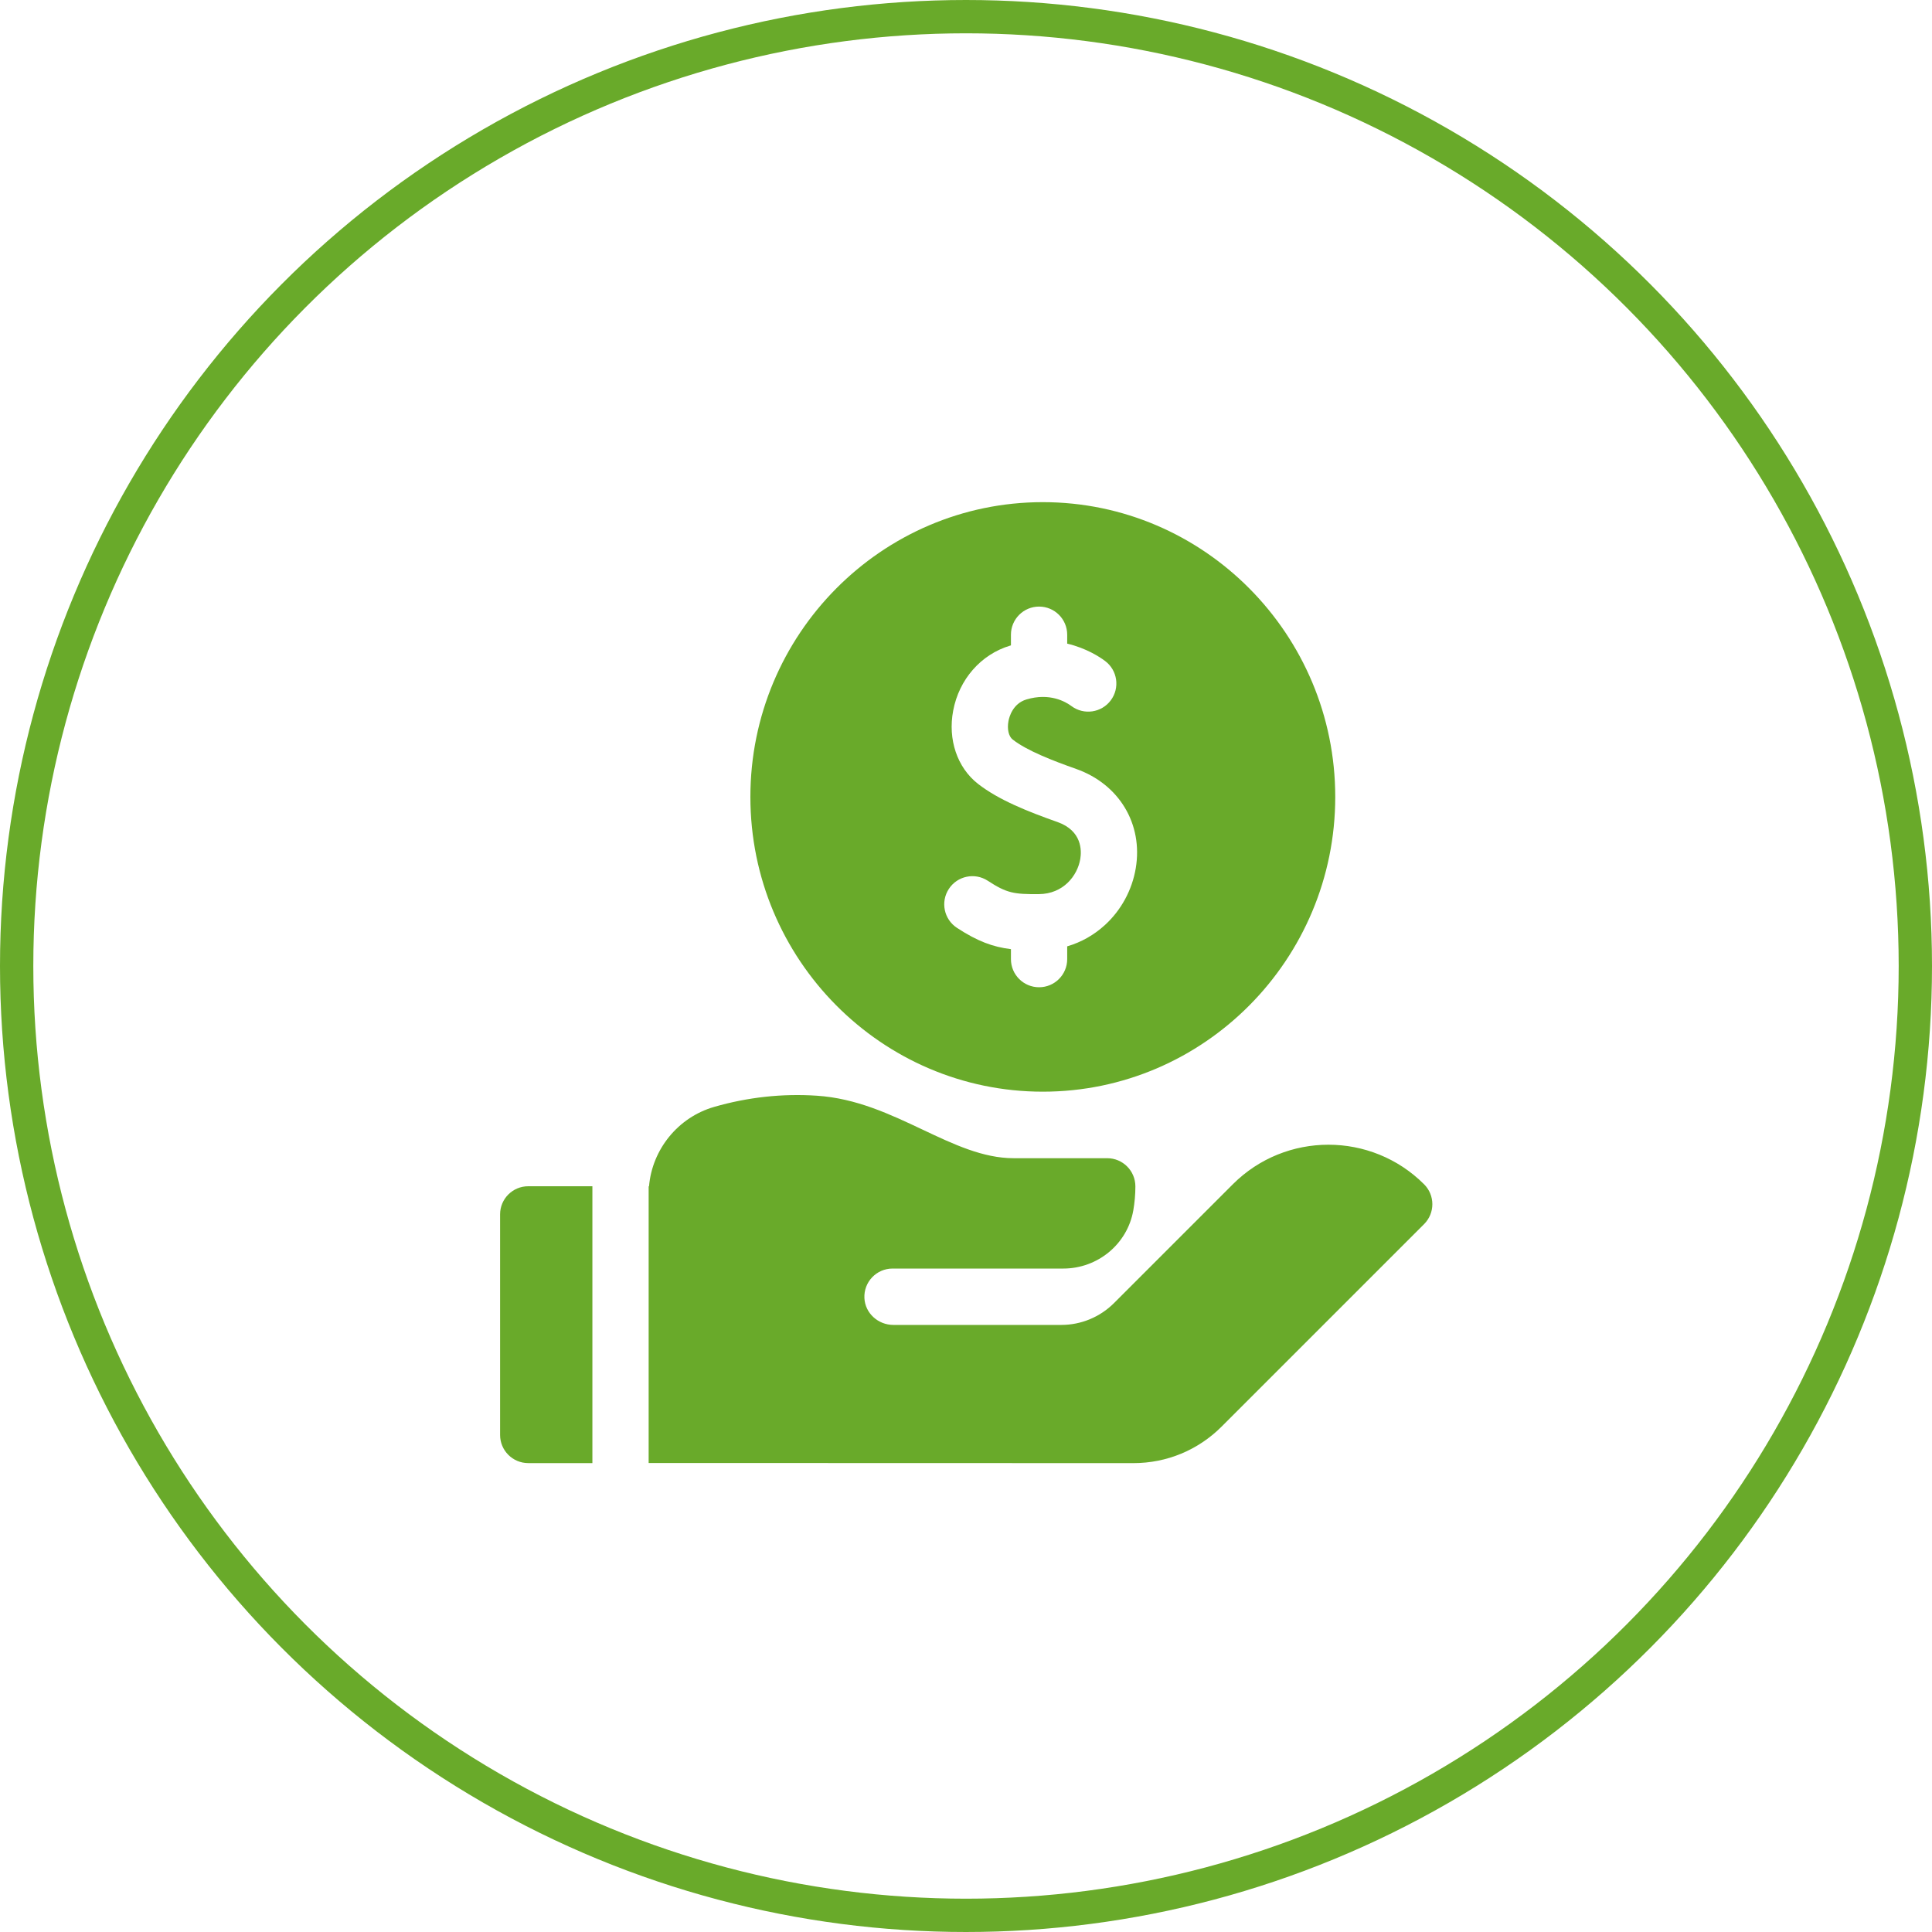
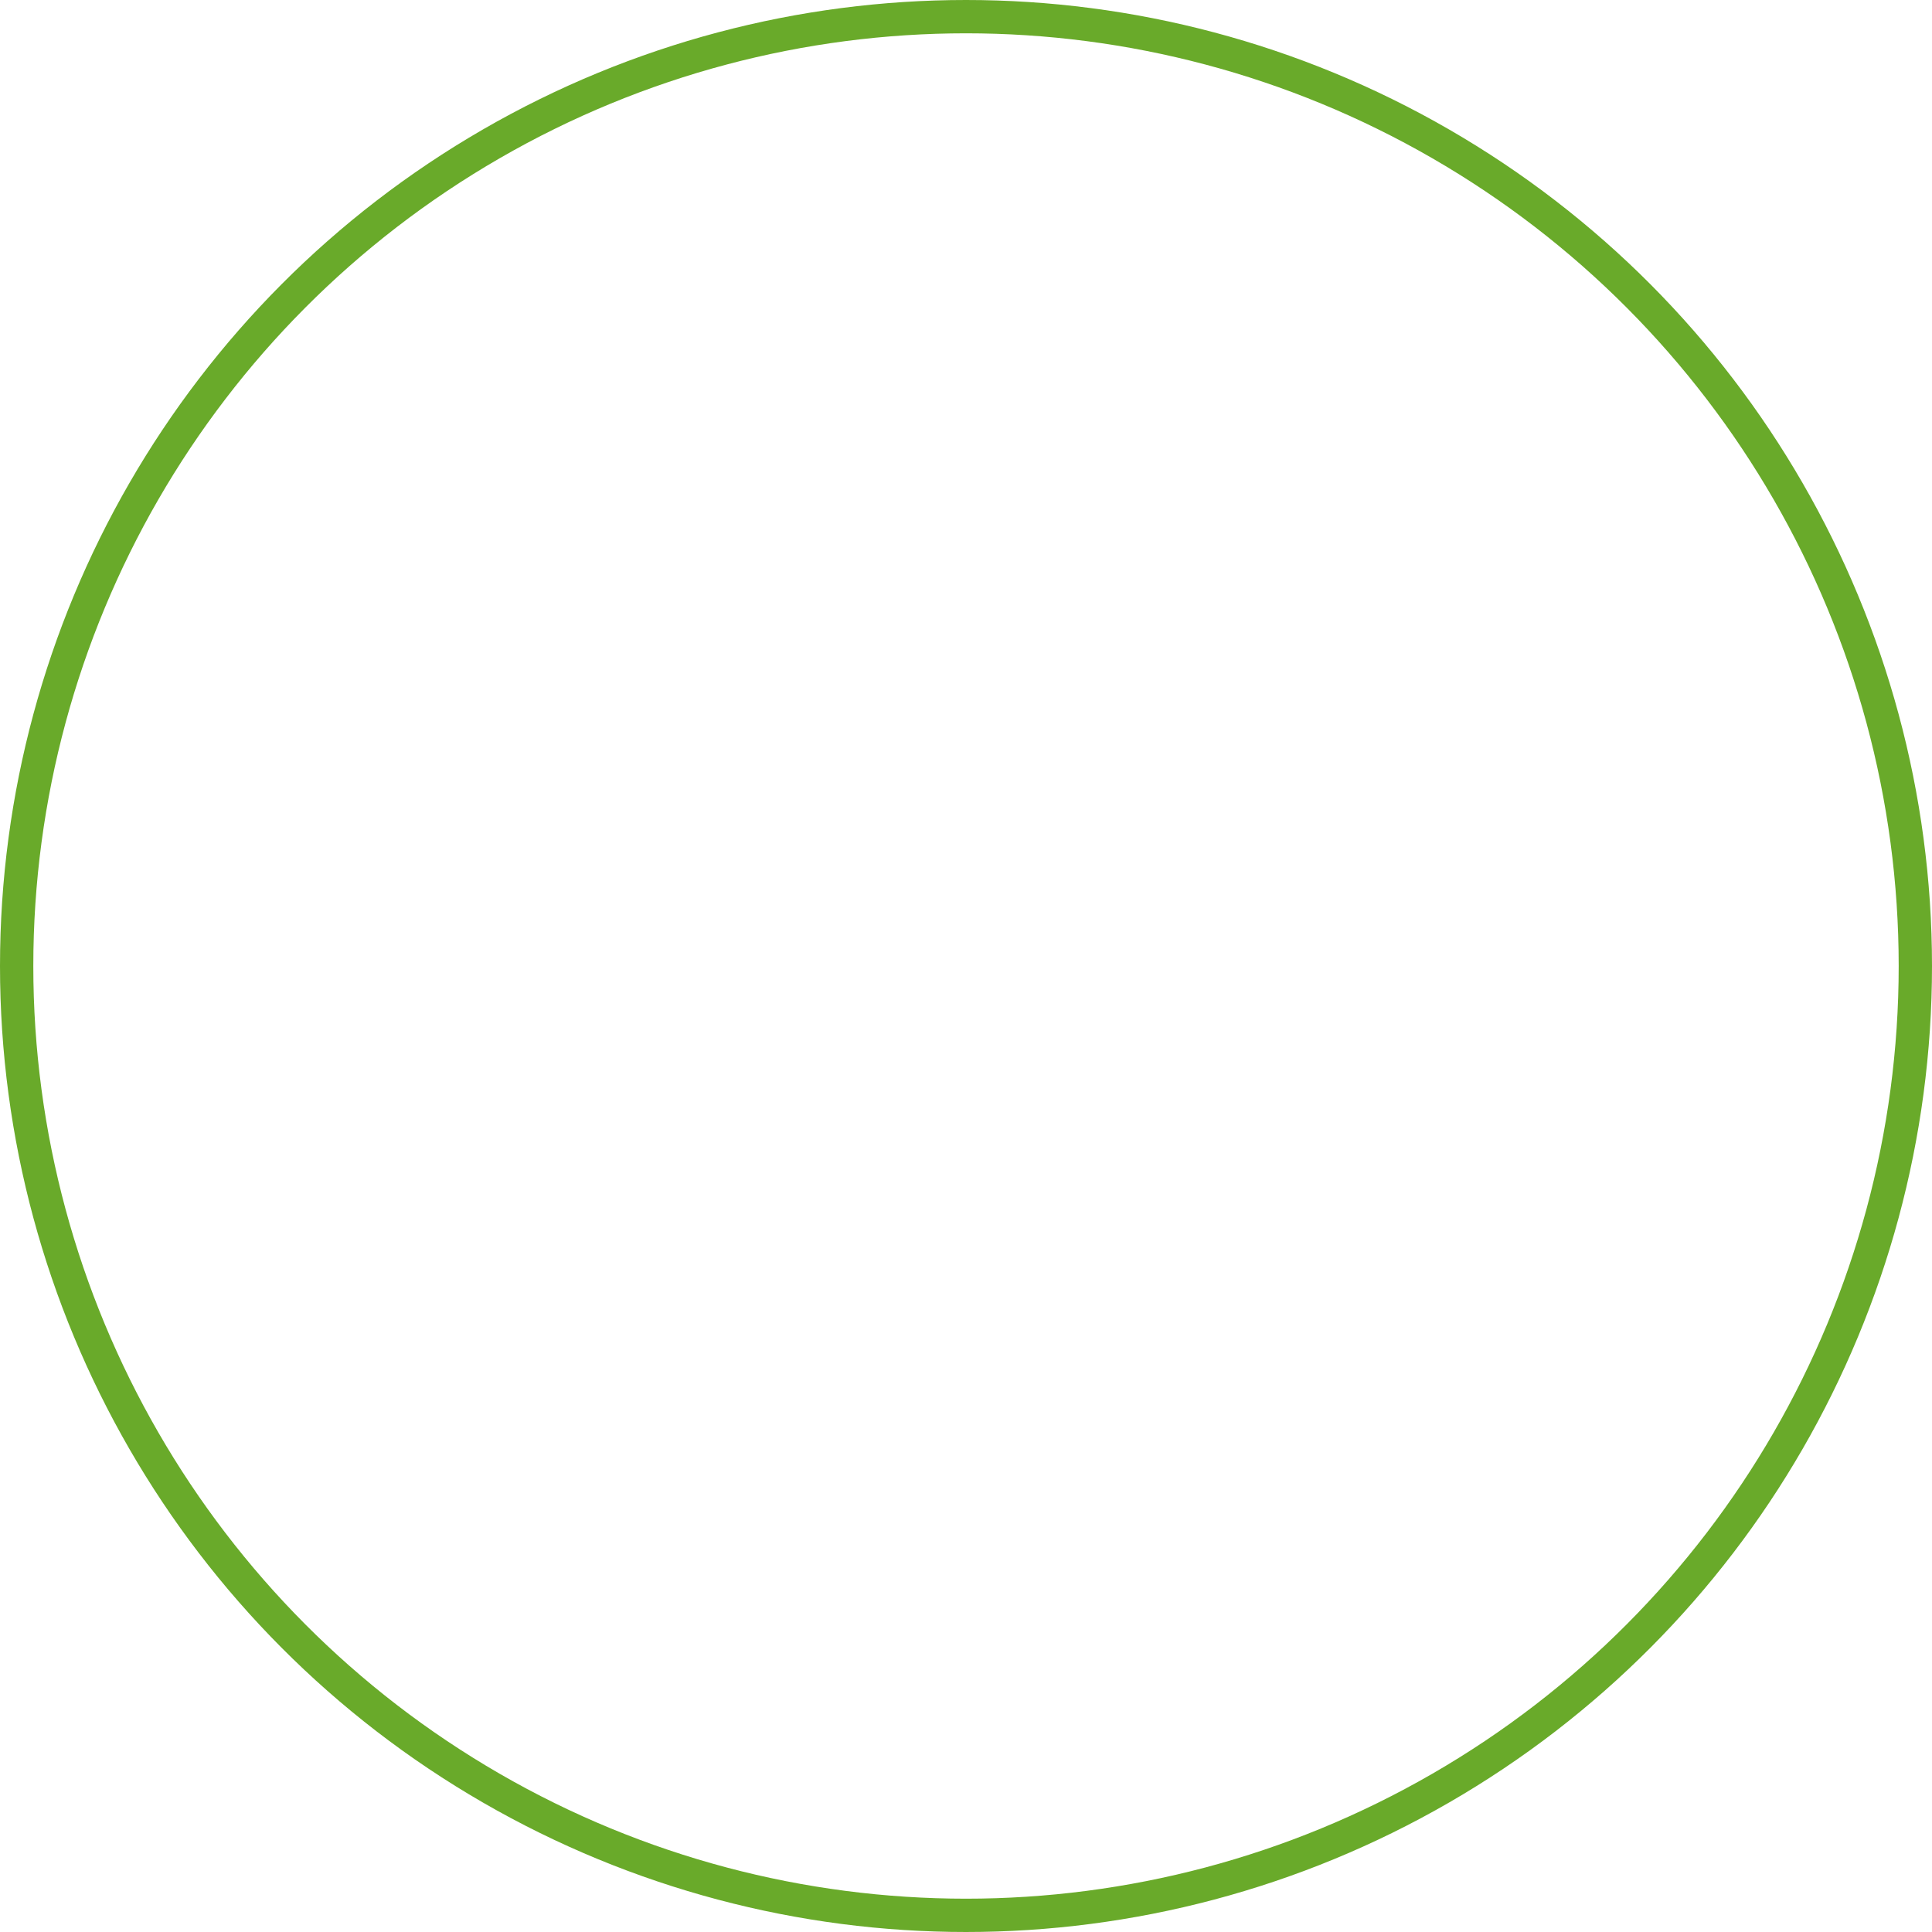
<svg xmlns="http://www.w3.org/2000/svg" width="58" height="58" viewBox="0 0 58 58" fill="none">
  <circle cx="29" cy="29" r="28.5" stroke="#69AA2A" />
-   <path d="M31.306 32.773C36.146 32.773 40.085 28.804 40.085 23.924C40.085 19.045 36.146 15.075 31.306 15.075C26.465 15.075 22.527 19.045 22.527 23.924C22.527 28.804 26.465 32.773 31.306 32.773ZM28.485 26.686C28.74 26.295 29.264 26.186 29.654 26.441C30.223 26.813 30.437 26.848 31.188 26.842C31.921 26.837 32.346 26.291 32.431 25.786C32.472 25.54 32.488 24.94 31.744 24.677C30.871 24.369 29.978 24.016 29.357 23.529C28.736 23.042 28.451 22.2 28.615 21.334C28.792 20.394 29.447 19.646 30.325 19.382C30.333 19.379 30.341 19.378 30.349 19.375V19.055C30.349 18.588 30.727 18.21 31.194 18.21C31.66 18.21 32.038 18.588 32.038 19.055V19.322C32.612 19.459 33.013 19.721 33.175 19.843C33.549 20.122 33.625 20.652 33.346 21.025C33.067 21.399 32.537 21.475 32.164 21.196C31.991 21.067 31.512 20.788 30.812 20.999C30.404 21.122 30.297 21.526 30.275 21.647C30.23 21.884 30.28 22.106 30.4 22.2C30.83 22.537 31.605 22.836 32.307 23.084C33.6 23.541 34.319 24.74 34.096 26.066C33.987 26.717 33.66 27.321 33.175 27.766C32.844 28.07 32.459 28.287 32.038 28.41V28.794C32.038 29.26 31.66 29.638 31.194 29.638C30.727 29.638 30.349 29.26 30.349 28.794V28.494C29.803 28.428 29.344 28.257 28.729 27.855C28.339 27.6 28.229 27.076 28.485 26.686Z" fill="#69AA2A" />
-   <path d="M17.784 35.612H15.858C15.391 35.612 15.013 35.99 15.013 36.456V43.078C15.013 43.545 15.391 43.923 15.858 43.923H17.784C17.784 40.677 17.784 38.857 17.784 35.612Z" fill="#69AA2A" />
-   <path d="M42.752 35.553C41.169 33.97 38.593 33.969 37.01 35.553L34.48 38.083L33.443 39.12C33.023 39.539 32.455 39.775 31.862 39.775H26.819C26.364 39.775 25.972 39.425 25.95 38.97C25.927 38.484 26.314 38.083 26.795 38.083H31.921C32.952 38.083 33.846 37.349 34.023 36.334C34.063 36.101 34.085 35.861 34.085 35.617C34.085 35.149 33.706 34.77 33.239 34.77H30.43C29.512 34.77 28.631 34.354 27.698 33.913C26.719 33.45 25.707 32.972 24.523 32.894C23.488 32.825 22.451 32.938 21.439 33.23C20.357 33.542 19.578 34.504 19.484 35.615C19.48 35.615 19.477 35.615 19.473 35.614V43.92L34.025 43.924C35.026 43.924 35.967 43.534 36.674 42.827L42.752 36.749C43.083 36.419 43.083 35.883 42.752 35.553Z" fill="#69AA2A" />
</svg>